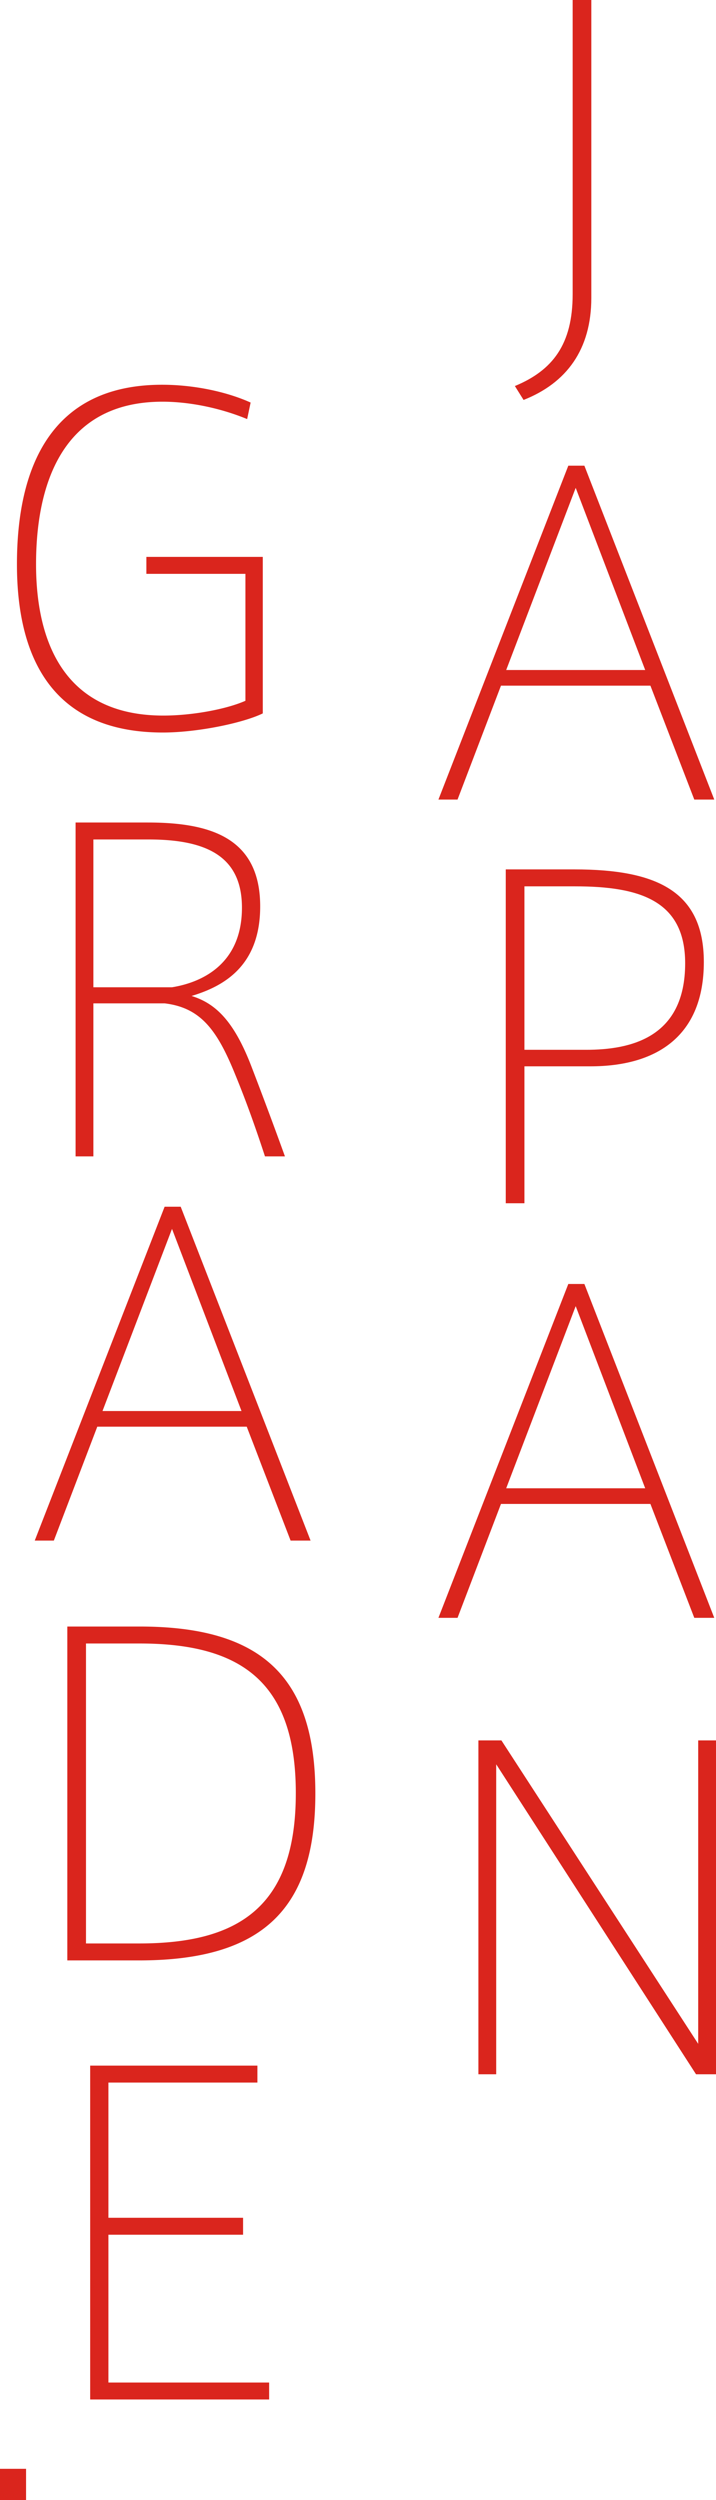
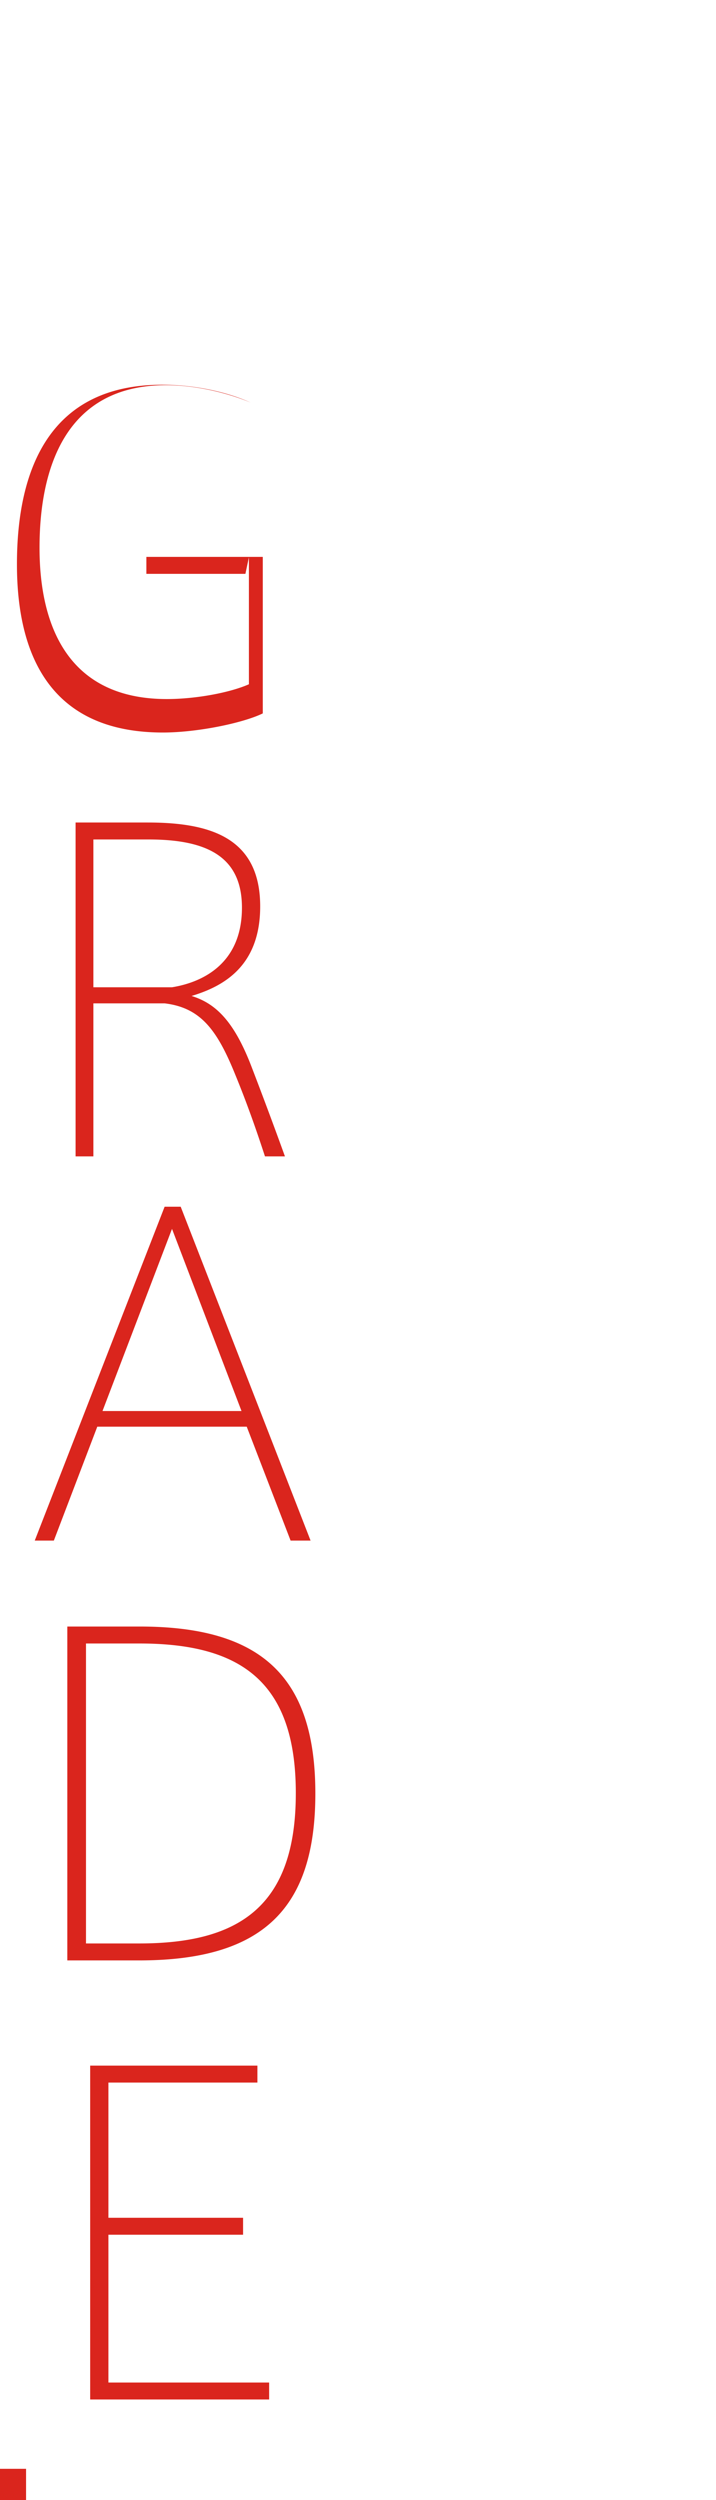
<svg xmlns="http://www.w3.org/2000/svg" version="1.1" id="レイヤー_1" x="0" y="0" width="156.669" height="546.613" xml:space="preserve">
  <style>.st0{fill:#da251d}</style>
-   <path class="st0" d="M125.302 0h4.087v65.107c0 11.311-5.418 18.629-14.827 22.336l-1.901-3.042c8.27-3.422 12.642-9.125 12.642-20.055V0zM124.353 101.816h3.517l28.42 72.996h-4.373l-9.6-24.902H109.62l-9.504 24.902h-4.183l28.42-72.996zm16.823 44.672l-15.207-39.825-15.208 39.825h30.415zM110.665 263.076V190.08h15.018c17.964 0 28.324 4.752 28.324 20.245 0 16.158-10.265 22.811-24.808 22.811h-14.447v29.94h-4.087zm17.584-33.552c9.79 0 21.671-2.661 21.671-18.914 0-13.687-9.885-16.823-24.047-16.823h-11.121v35.737h13.497zM124.353 280.72h3.517l28.42 72.996h-4.373l-9.6-24.902H109.62l-9.504 24.902h-4.183l28.42-72.996zm16.823 44.672l-15.207-39.825-15.208 39.825h30.415zM108.575 453.508h-3.897v-72.996h5.038l43.056 66.343v-66.343h3.897v72.996h-4.372l-43.722-67.769v67.769z" />
  <g>
-     <path class="st0" d="M53.7 125.463H32.029v-3.707h25.473v34.217c-4.277 2.091-14.257 4.182-21.86 4.182-23.762 0-31.936-15.778-31.936-36.783 0-21.291 7.508-39.254 31.745-39.254 7.224 0 14.353 1.616 19.39 3.897l-.761 3.612c-5.513-2.281-12.261-3.802-18.534-3.802-22.146 0-27.658 18.439-27.658 35.547 0 16.538 5.893 33.077 27.849 33.077 6.463 0 13.877-1.426 17.964-3.232v-27.754zM51.515 235.051c-3.992-9.885-7.604-14.732-15.493-15.683H20.434v33.457h-3.896v-72.996h15.777c13.402 0 24.617 3.137 24.617 18.344 0 13.116-8.078 17.488-15.017 19.58 5.228 1.616 9.219 5.417 13.021 15.208a1031.158 1031.158 0 017.413 19.865h-4.372c-1.71-5.229-3.801-11.312-6.462-17.775zm1.425-36.593c0-11.216-7.699-14.922-20.436-14.922h-12.07v32.316h17.204c7.033-1.141 15.302-5.418 15.302-17.394zM36.021 263.829h3.517l28.42 72.996h-4.373l-9.6-24.902H21.288l-9.504 24.902H7.602l28.419-72.996zM52.844 308.5l-15.207-39.825L22.429 308.5h30.415zM30.604 355.617c26.423 0 38.399 10.835 38.399 36.498 0 24.808-11.121 36.498-38.494 36.498H14.73v-72.996h15.874zm34.122 36.403c0-24.617-12.356-32.696-34.217-32.696H18.817v65.582h11.691c21.766 0 34.217-8.079 34.217-32.791v-.095zM23.723 484.883h29.465v3.707H23.723v32.315h35.168v3.707H19.73v-72.996h36.594v3.707H23.723v29.56zM5.703 546.613H0v-6.844h5.703v6.844z" />
+     <path class="st0" d="M53.7 125.463H32.029v-3.707h25.473v34.217c-4.277 2.091-14.257 4.182-21.86 4.182-23.762 0-31.936-15.778-31.936-36.783 0-21.291 7.508-39.254 31.745-39.254 7.224 0 14.353 1.616 19.39 3.897c-5.513-2.281-12.261-3.802-18.534-3.802-22.146 0-27.658 18.439-27.658 35.547 0 16.538 5.893 33.077 27.849 33.077 6.463 0 13.877-1.426 17.964-3.232v-27.754zM51.515 235.051c-3.992-9.885-7.604-14.732-15.493-15.683H20.434v33.457h-3.896v-72.996h15.777c13.402 0 24.617 3.137 24.617 18.344 0 13.116-8.078 17.488-15.017 19.58 5.228 1.616 9.219 5.417 13.021 15.208a1031.158 1031.158 0 017.413 19.865h-4.372c-1.71-5.229-3.801-11.312-6.462-17.775zm1.425-36.593c0-11.216-7.699-14.922-20.436-14.922h-12.07v32.316h17.204c7.033-1.141 15.302-5.418 15.302-17.394zM36.021 263.829h3.517l28.42 72.996h-4.373l-9.6-24.902H21.288l-9.504 24.902H7.602l28.419-72.996zM52.844 308.5l-15.207-39.825L22.429 308.5h30.415zM30.604 355.617c26.423 0 38.399 10.835 38.399 36.498 0 24.808-11.121 36.498-38.494 36.498H14.73v-72.996h15.874zm34.122 36.403c0-24.617-12.356-32.696-34.217-32.696H18.817v65.582h11.691c21.766 0 34.217-8.079 34.217-32.791v-.095zM23.723 484.883h29.465v3.707H23.723v32.315h35.168v3.707H19.73v-72.996h36.594v3.707H23.723v29.56zM5.703 546.613H0v-6.844h5.703v6.844z" />
  </g>
</svg>